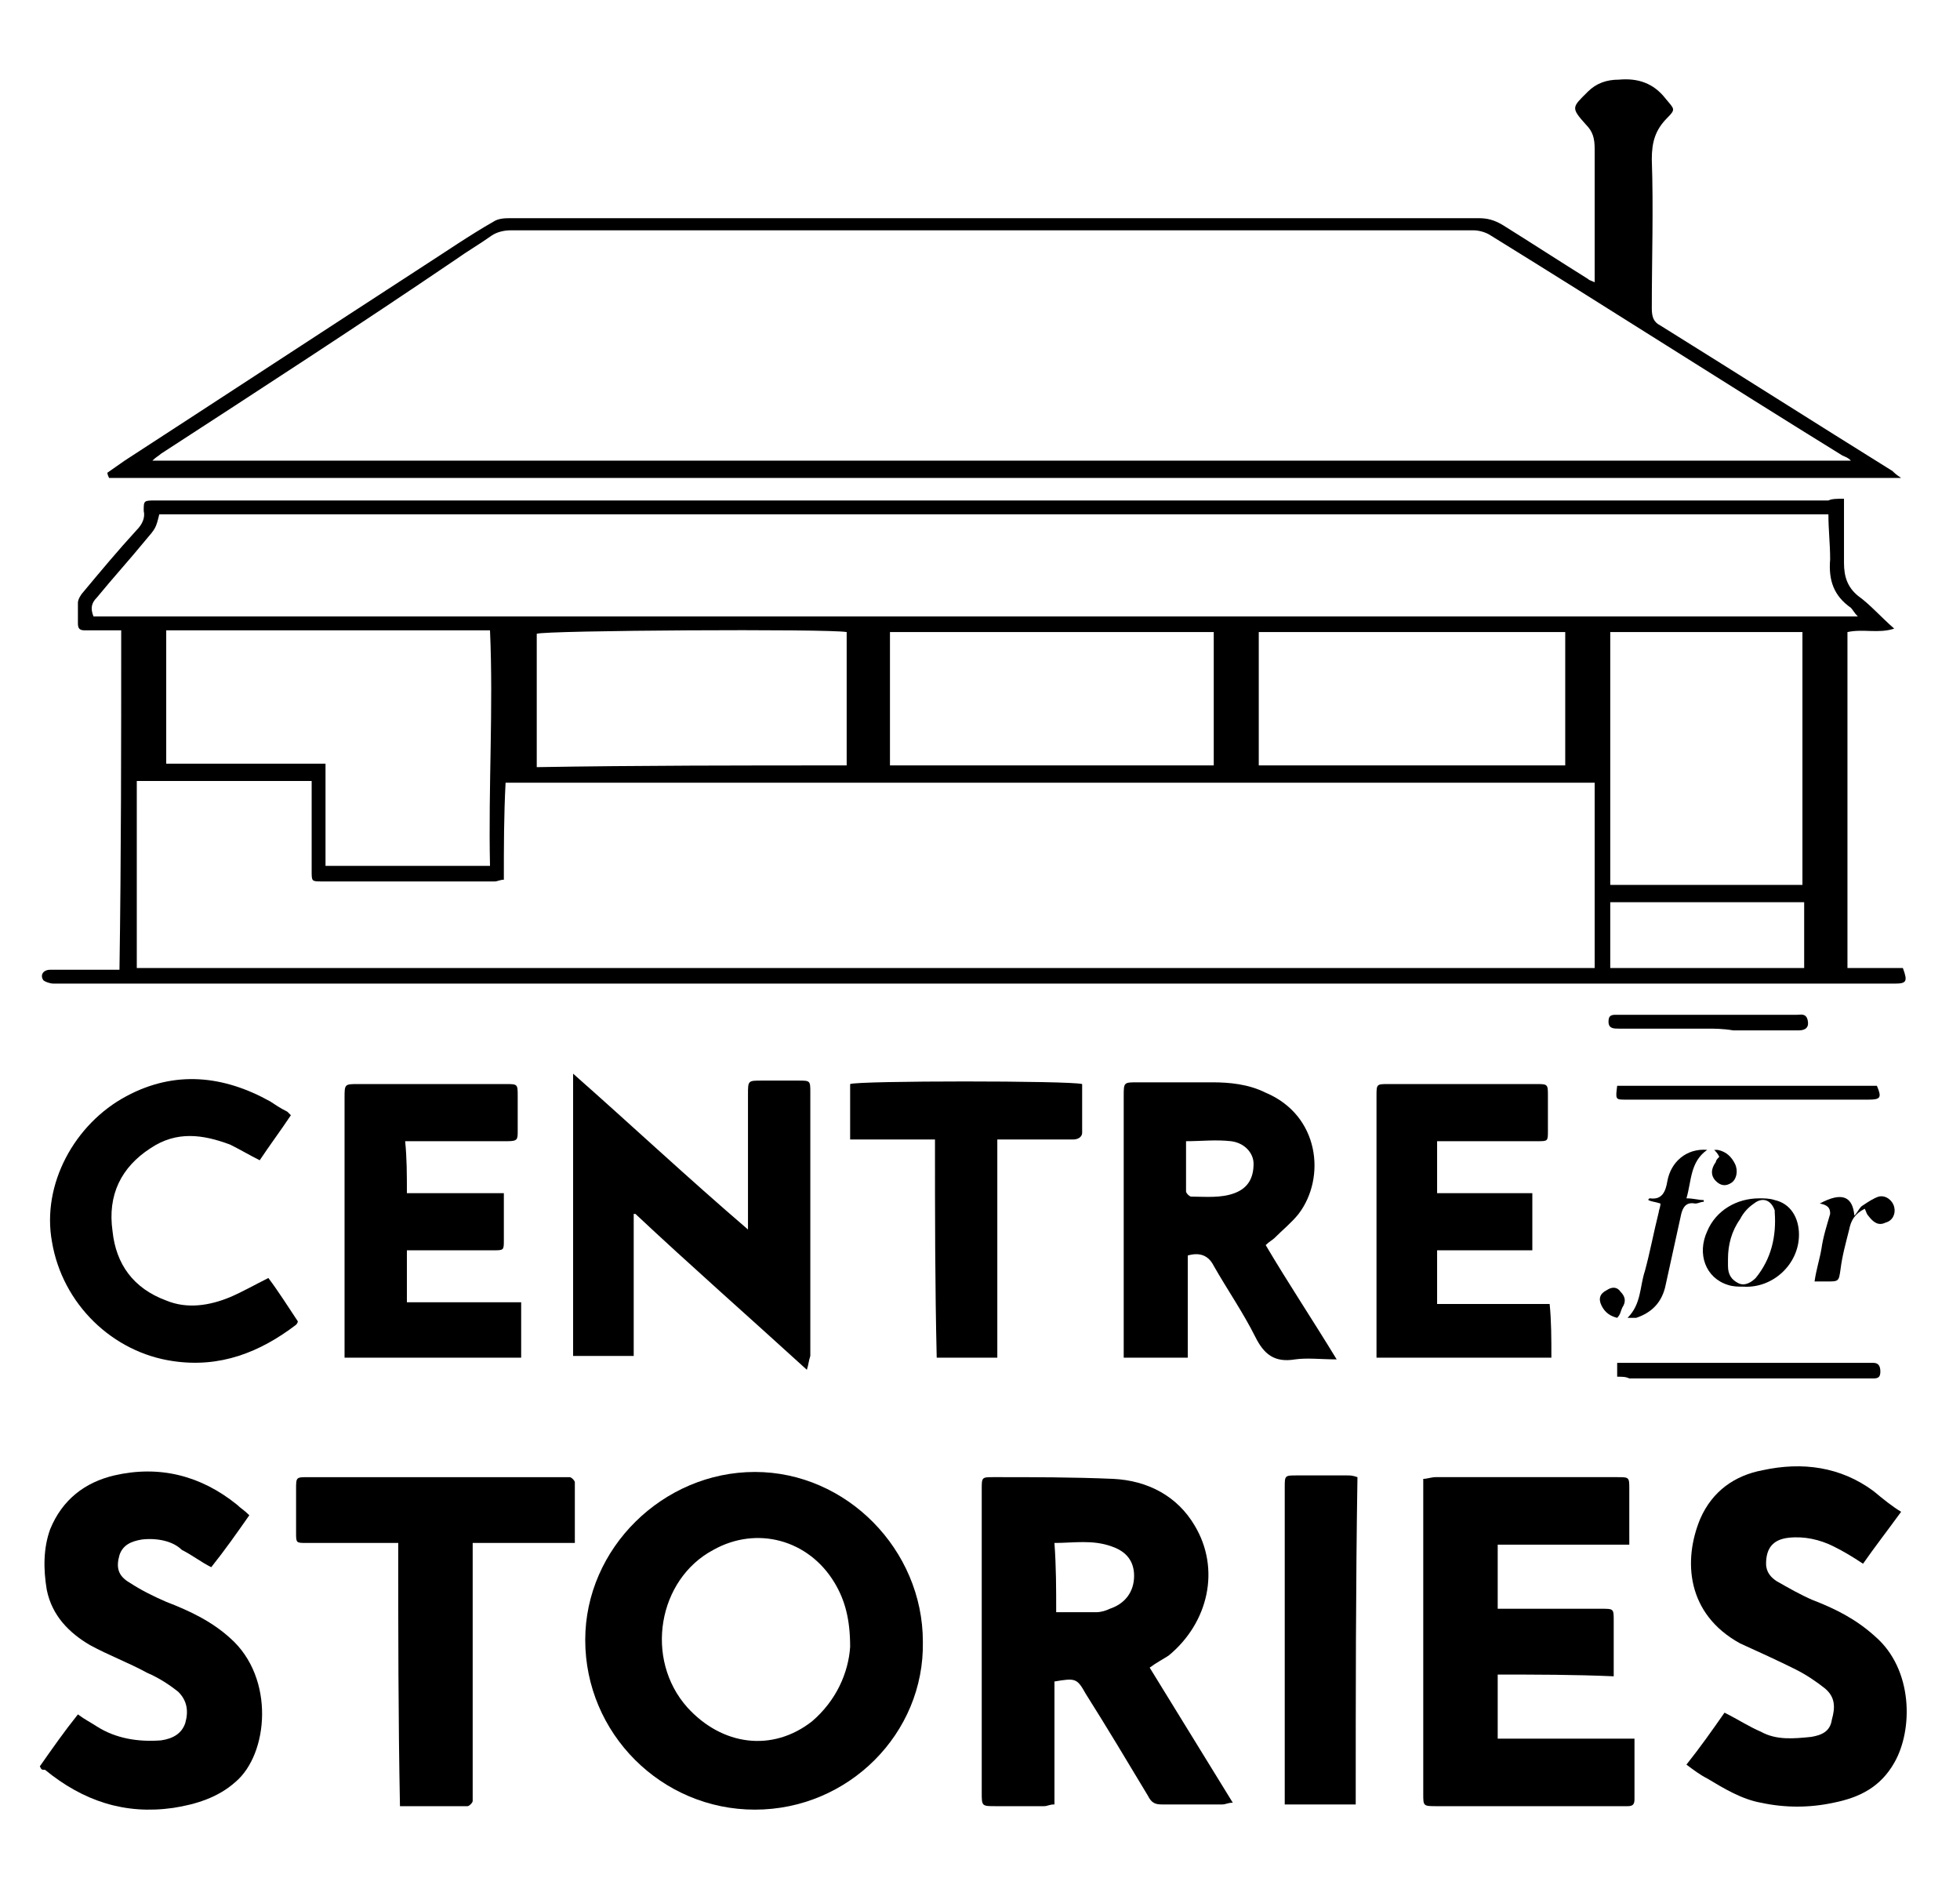
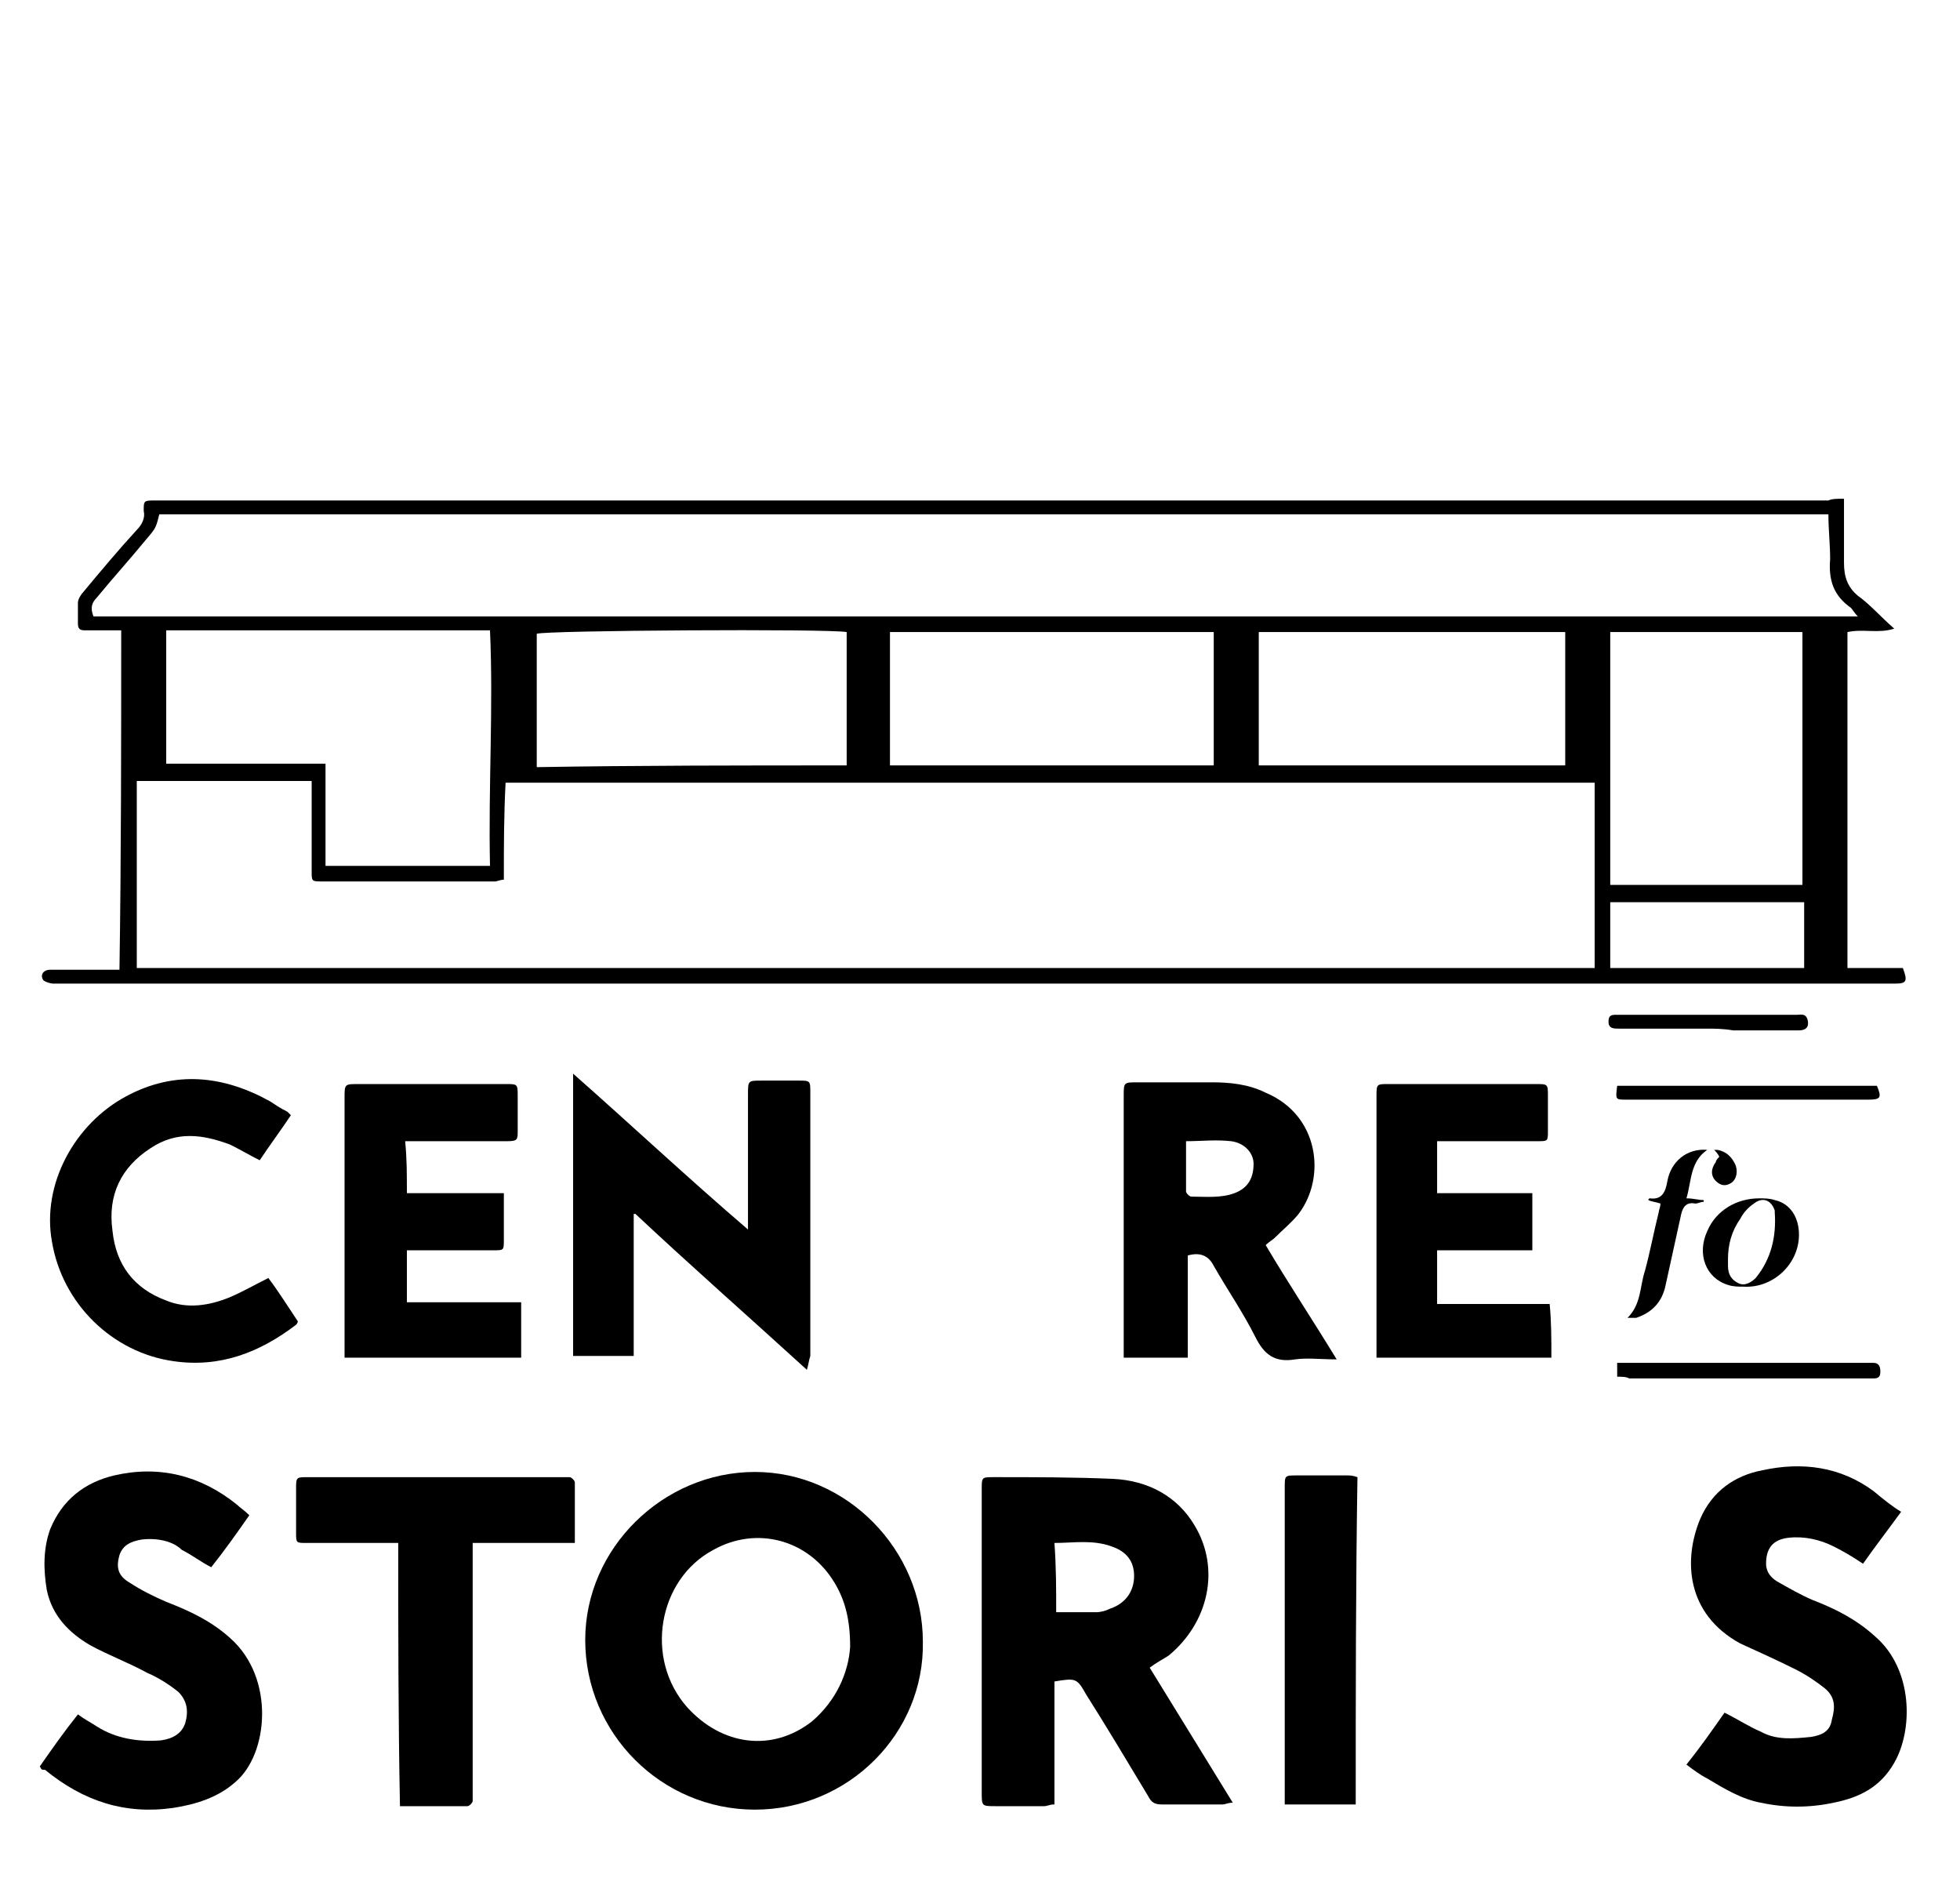
<svg xmlns="http://www.w3.org/2000/svg" version="1.1" id="Layer_1" x="0px" y="0px" viewBox="0 0 113.2 109.5" style="enable-background:new 0 0 113.2 109.5;" xml:space="preserve">
  <g>
    <g>
      <path d="M106.5,28.8c0,1.3,0,2.5,0,3.7c0,0.8,0.2,1.4,0.8,1.9c0.7,0.5,1.3,1.2,2.1,1.9c-0.9,0.3-1.8,0-2.7,0.2 c0,6.5,0,12.9,0,19.4c1.1,0,2.2,0,3.2,0c0.3,0.8,0.2,0.9-0.5,0.9c-7.6,0-15.2,0-22.8,0c-26.2,0-52.4,0-78.6,0c-1.6,0-3.2,0-4.9,0 c-0.2,0-0.5-0.1-0.6-0.2c-0.2-0.3,0-0.6,0.4-0.6c1.1,0,2.1,0,3.2,0c0.2,0,0.5,0,0.8,0C7,49.4,7,43,7,36.4c-0.5,0-1,0-1.5,0 c-0.2,0-0.4,0-0.6,0c-0.3,0-0.4-0.1-0.4-0.4c0-0.4,0-0.8,0-1.2c0-0.2,0.2-0.5,0.3-0.6c1-1.2,2-2.4,3.1-3.6 c0.3-0.3,0.5-0.7,0.4-1.1c0-0.6,0-0.6,0.7-0.6c1.2,0,2.4,0,3.7,0c31,0,61.9,0,92.9,0C105.8,28.8,106.1,28.8,106.5,28.8z M29.1,50.8c-0.2,0-0.4,0.1-0.5,0.1c-3.3,0-6.7,0-10,0c-0.6,0-0.6,0-0.6-0.6c0-1.5,0-3,0-4.5c0-0.2,0-0.5,0-0.7 c-3.4,0-6.7,0-10.1,0c0,3.6,0,7.2,0,10.8c28.1,0,56.1,0,84.2,0c0-3.6,0-7.2,0-10.7c-21,0-41.9,0-62.9,0 C29.1,47.1,29.1,48.9,29.1,50.8z M105.6,29.7c-32.2,0-64.3,0-96.4,0C9,30.5,9,30.5,8.4,31.2c-0.9,1.1-1.9,2.2-2.8,3.3 c-0.3,0.3-0.4,0.6-0.2,1.1c33.9,0,67.8,0,101.9,0c-0.2-0.2-0.3-0.4-0.4-0.5c-1-0.7-1.3-1.6-1.2-2.8 C105.7,31.4,105.6,30.6,105.6,29.7z M18.8,50c3.2,0,6.3,0,9.5,0c-0.1-4.6,0.2-9.1,0-13.6c-6.3,0-12.5,0-18.7,0c0,2.6,0,5.1,0,7.7 c3.1,0,6.1,0,9.2,0C18.8,46.2,18.8,48.1,18.8,50z M93,36.5c0,4.9,0,9.8,0,14.6c3.8,0,7.4,0,11.1,0c0-4.9,0-9.8,0-14.6 C100.4,36.5,96.8,36.5,93,36.5z M51.4,44.2c6.3,0,12.5,0,18.7,0c0-2.6,0-5.1,0-7.7c-6.3,0-12.5,0-18.7,0 C51.4,39.1,51.4,41.6,51.4,44.2z M48.9,44.2c0-2.6,0-5.2,0-7.7c-1-0.2-17.5-0.1-17.9,0.1c0,2.5,0,5.1,0,7.7 C36.9,44.2,42.9,44.2,48.9,44.2z M72.7,44.2c5.9,0,11.8,0,17.7,0c0-2.6,0-5.2,0-7.7c-5.9,0-11.8,0-17.7,0 C72.7,39.1,72.7,41.6,72.7,44.2z M104.2,52.1c-3.8,0-7.5,0-11.2,0c0,1.3,0,2.5,0,3.8c3.7,0,7.5,0,11.2,0 C104.2,54.6,104.2,53.3,104.2,52.1z" />
-       <path d="M6.2,27.3c0.3-0.2,0.7-0.5,1-0.7c5.7-3.7,11.5-7.5,17.2-11.2c1.4-0.9,2.7-1.8,4.1-2.6c0.3-0.2,0.7-0.2,1-0.2 c8,0,16,0,24,0c10.6,0,21.3,0,31.9,0c0.5,0,0.9,0.1,1.4,0.4c1.6,1,3.3,2.1,4.9,3.1c0.1,0.1,0.2,0.1,0.4,0.2c0-0.3,0-0.6,0-0.8 c0-2.3,0-4.6,0-6.9c0-0.6-0.1-1-0.5-1.4c-0.9-1-0.8-1,0.1-1.9c0.5-0.5,1.1-0.7,1.8-0.7c1.1-0.1,2,0.2,2.7,1.1 c0.5,0.6,0.6,0.6,0.1,1.1c-0.7,0.7-0.9,1.4-0.9,2.4c0.1,2.9,0,5.7,0,8.6c0,0.5,0.1,0.8,0.5,1c4.5,2.8,8.9,5.6,13.4,8.4 c0.1,0.1,0.2,0.2,0.5,0.4c-34.6,0-69.1,0-103.5,0C6.2,27.4,6.2,27.3,6.2,27.3z M106.9,26.6c-0.2-0.2-0.3-0.2-0.5-0.3 c-6.8-4.2-13.5-8.5-20.3-12.7c-0.3-0.2-0.7-0.3-1-0.3c-18.5,0-37,0-55.6,0c-0.4,0-0.8,0.1-1.1,0.3c-0.7,0.5-1.4,0.9-2.1,1.4 C20.7,18.8,15,22.5,9.3,26.2c-0.1,0.1-0.3,0.2-0.5,0.4C41.6,26.6,74.2,26.6,106.9,26.6z" />
      <path d="M43.6,104.5c-5.4,0-9.8-4.4-9.8-9.8c0-5.3,4.5-9.7,9.8-9.7c5.3,0,9.7,4.5,9.7,9.8C53.4,100.1,49,104.5,43.6,104.5z M49.1,95.1c0-1.6-0.3-2.7-0.9-3.7c-1.5-2.5-4.5-3.3-7-1.9c-3.2,1.7-4,6.3-1.5,9.1c2,2.2,4.9,2.6,7.2,0.8 C48.3,98.2,49,96.6,49.1,95.1z" />
      <path d="M66.4,96.3c1.6,2.6,3.2,5.2,4.8,7.8c-0.3,0-0.4,0.1-0.6,0.1c-1.2,0-2.3,0-3.5,0c-0.4,0-0.6-0.1-0.8-0.5 c-1.2-2-2.4-4-3.6-5.9c-0.5-0.9-0.6-0.9-1.8-0.7c0,2.3,0,4.7,0,7.1c-0.3,0-0.4,0.1-0.6,0.1c-0.9,0-1.9,0-2.8,0 c-0.8,0-0.8,0-0.8-0.8c0-2.7,0-5.4,0-8.1c0-3.1,0-6.3,0-9.4c0-0.7,0-0.7,0.7-0.7c2.3,0,4.6,0,6.9,0.1c2,0.1,3.7,1,4.7,2.7 c1.5,2.5,0.8,5.6-1.5,7.5C67.2,95.8,66.8,96,66.4,96.3z M61,93.1c0.2,0,0.3,0,0.4,0c0.6,0,1.3,0,1.9,0c0.3,0,0.6-0.1,0.8-0.2 c0.9-0.3,1.4-1,1.4-1.9c0-0.8-0.4-1.4-1.3-1.7c-1.1-0.4-2.2-0.2-3.3-0.2C61,90.5,61,91.7,61,93.1z" />
-       <path d="M86.5,96.7c0,1.3,0,2.4,0,3.7c2.6,0,5.2,0,7.9,0c0,0.8,0,1.5,0,2.2c0,0.4,0,0.8,0,1.3c0,0.3-0.1,0.4-0.4,0.4 c-0.2,0-0.4,0-0.7,0c-3.4,0-6.9,0-10.3,0c-0.8,0-0.8,0-0.8-0.7c0-5.9,0-11.8,0-17.7c0-0.2,0-0.3,0-0.5c0.2,0,0.5-0.1,0.7-0.1 c3.5,0,7,0,10.5,0c0.7,0,0.7,0,0.7,0.7c0,1,0,2.1,0,3.2c-2.6,0-5.1,0-7.6,0c0,1.3,0,2.4,0,3.7c0.3,0,0.5,0,0.7,0 c1.8,0,3.5,0,5.3,0c0.7,0,0.7,0,0.7,0.7c0,1,0,2.1,0,3.2C90.9,96.7,88.7,96.7,86.5,96.7z" />
      <path d="M109.8,87.3c-0.8,1.1-1.5,2-2.2,3c-0.6-0.4-1.1-0.7-1.7-1c-0.8-0.4-1.7-0.6-2.6-0.5c-0.9,0.1-1.3,0.6-1.3,1.5 c0,0.5,0.3,0.8,0.6,1c0.7,0.4,1.4,0.8,2.1,1.1c1.3,0.5,2.5,1.1,3.6,2.1c2.2,1.9,2.2,5.4,1.1,7.3c-0.8,1.4-2,2-3.5,2.3 c-1.4,0.3-2.8,0.3-4.2,0c-1.1-0.2-2.1-0.8-3.1-1.4c-0.4-0.2-0.8-0.5-1.2-0.8c0.8-1,1.5-2,2.2-3c0.8,0.4,1.4,0.8,2.1,1.1 c0.9,0.5,1.9,0.4,2.9,0.3c0.6-0.1,1.1-0.3,1.2-1c0.2-0.7,0.2-1.3-0.4-1.8c-0.5-0.4-1.1-0.8-1.7-1.1c-1-0.5-2.1-1-3.2-1.5 c-3.1-1.7-3.3-4.8-2.3-7.2c0.7-1.6,2-2.5,3.6-2.8c2.3-0.5,4.5-0.2,6.4,1.2C108.8,86.6,109.3,87,109.8,87.3z" />
      <path d="M2.3,102c0.7-1,1.4-2,2.2-3c0.4,0.3,0.8,0.5,1.1,0.7c1.1,0.7,2.4,0.9,3.7,0.8c0.7-0.1,1.2-0.4,1.4-1 c0.2-0.7,0.1-1.3-0.4-1.8c-0.5-0.4-1.1-0.8-1.8-1.1c-1.1-0.6-2.2-1-3.3-1.6C4,94.3,3,93.3,2.7,91.8c-0.2-1.2-0.2-2.4,0.2-3.5 c0.7-1.7,2-2.7,3.7-3.1c2.6-0.6,5,0,7.1,1.7c0.2,0.2,0.4,0.3,0.7,0.6c-0.7,1-1.4,2-2.2,3c-0.6-0.3-1.1-0.7-1.7-1 C10,89,9.1,88.8,8.2,88.9c-0.6,0.1-1.1,0.3-1.3,0.9c-0.2,0.7-0.1,1.2,0.6,1.6c0.6,0.4,1.4,0.8,2.1,1.1c1.3,0.5,2.6,1.1,3.7,2.1 c2.6,2.3,2.2,6.7,0.3,8.3c-1,0.9-2.3,1.3-3.6,1.5c-2.8,0.4-5.2-0.4-7.4-2.2C2.4,102.2,2.4,102.2,2.3,102z" />
      <path d="M46.6,79.1c-3.4-3.1-6.7-6-9.9-9c0,0-0.1,0-0.1,0c0,2.7,0,5.5,0,8.2c-1.2,0-2.3,0-3.5,0c0-5.4,0-10.8,0-16.3 c3.4,3,6.6,6,10.1,9c0-0.4,0-0.6,0-0.8c0-2.3,0-4.7,0-7c0-0.8,0-0.8,0.8-0.8c0.7,0,1.4,0,2.1,0c0.7,0,0.7,0,0.7,0.7 c0,3.7,0,7.4,0,11.1c0,1.4,0,2.8,0,4.1C46.7,78.6,46.7,78.8,46.6,79.1z" />
      <path d="M64.9,78.4c0-0.3,0-0.5,0-0.8c0-4.8,0-9.6,0-14.3c0-0.8,0-0.8,0.8-0.8c1.4,0,2.9,0,4.3,0c1,0,2.1,0.1,3.1,0.6 c3.1,1.3,3.5,4.9,1.9,7c-0.4,0.5-0.9,0.9-1.4,1.4c-0.1,0.1-0.3,0.2-0.5,0.4c1.3,2.2,2.7,4.3,4.1,6.6c-0.9,0-1.7-0.1-2.4,0 c-1.2,0.2-1.8-0.3-2.3-1.3c-0.7-1.4-1.6-2.7-2.4-4.1c-0.3-0.6-0.8-0.8-1.5-0.6c0,1.9,0,3.9,0,5.9C67.3,78.4,66.2,78.4,64.9,78.4z M68.5,65.9c0,1,0,2,0,2.9c0,0.1,0.2,0.3,0.3,0.3c0.8,0,1.7,0.1,2.5-0.2c0.8-0.3,1.1-0.9,1.1-1.7c0-0.6-0.5-1.2-1.3-1.3 C70.2,65.8,69.4,65.9,68.5,65.9z" />
      <path d="M23,89.1c-0.5,0-0.9,0-1.3,0c-1.3,0-2.7,0-4,0c-0.6,0-0.6,0-0.6-0.6c0-0.8,0-1.7,0-2.5c0-0.7,0-0.7,0.7-0.7 c4.7,0,9.5,0,14.2,0c0.3,0,0.6,0,0.9,0c0.1,0,0.3,0.2,0.3,0.3c0,1.2,0,2.3,0,3.5c-2,0-3.9,0-5.9,0c0,0.3,0,0.5,0,0.8 c0,4.5,0,9,0,13.5c0,0.2,0,0.4,0,0.6c0,0.1-0.2,0.3-0.3,0.3c-1.3,0-2.5,0-3.9,0C23,99.2,23,94.2,23,89.1z" />
      <path d="M23.5,68.9c1.8,0,3.7,0,5.6,0c0,0.5,0,0.9,0,1.3c0,0.5,0,0.9,0,1.4c0,0.6,0,0.6-0.6,0.6c-1.4,0-2.8,0-4.3,0 c-0.2,0-0.4,0-0.7,0c0,1,0,2,0,3c2.2,0,4.4,0,6.6,0c0,1.1,0,2.1,0,3.2c-3.4,0-6.7,0-10.2,0c0-0.2,0-0.5,0-0.7c0-4.8,0-9.6,0-14.3 c0-0.8,0-0.8,0.8-0.8c2.8,0,5.6,0,8.5,0c0.7,0,0.7,0,0.7,0.7c0,0.7,0,1.3,0,2c0,0.5,0,0.6-0.6,0.6c-1.8,0-3.5,0-5.3,0 c-0.2,0-0.3,0-0.6,0C23.5,66.9,23.5,67.8,23.5,68.9z" />
      <path d="M89.6,78.4c-3.4,0-6.7,0-10.1,0c0-0.2,0-0.4,0-0.6c0-4.8,0-9.7,0-14.5c0-0.7,0-0.7,0.7-0.7c2.8,0,5.7,0,8.5,0 c0.7,0,0.7,0,0.7,0.7c0,0.7,0,1.3,0,2c0,0.6,0,0.6-0.6,0.6c-1.7,0-3.4,0-5.1,0c-0.2,0-0.5,0-0.7,0c0,1,0,2,0,3c1.8,0,3.7,0,5.5,0 c0,1.1,0,2.2,0,3.3c-1.8,0-3.6,0-5.5,0c0,1,0,2,0,3.1c2.2,0,4.3,0,6.5,0C89.6,76.3,89.6,77.3,89.6,78.4z" />
      <path d="M16.8,64.4c-0.6,0.9-1.2,1.7-1.8,2.6c-0.6-0.3-1.1-0.6-1.7-0.9c-1.6-0.6-3.1-0.8-4.6,0.2C7,67.4,6.2,69,6.5,71.1 c0.2,1.9,1.2,3.3,3.1,4c1.2,0.5,2.5,0.3,3.7-0.2c0.7-0.3,1.4-0.7,2.2-1.1c0.6,0.8,1.1,1.6,1.7,2.5c0,0.1-0.1,0.2-0.1,0.2 c-2.1,1.6-4.4,2.5-7.1,2.1c-3.5-0.5-6.4-3.3-7-6.9c-0.6-3.3,1.3-6.8,4.3-8.4c2.8-1.5,5.6-1.2,8.3,0.3c0.3,0.2,0.6,0.4,1,0.6 C16.6,64.2,16.7,64.3,16.8,64.4z" />
-       <path d="M54,65.8c-1.7,0-3.3,0-4.9,0c0-1.1,0-2.1,0-3.2c0.5-0.2,12.7-0.2,13.4,0c0,0.9,0,1.9,0,2.8c0,0.3-0.3,0.4-0.5,0.4 c-1,0-2.1,0-3.1,0c-0.4,0-0.8,0-1.3,0c0,4.2,0,8.4,0,12.6c-1.2,0-2.3,0-3.5,0C54,74.2,54,70.1,54,65.8z" />
      <path d="M78.3,104.2c-1.4,0-2.7,0-4.1,0c0-0.3,0-0.6,0-0.8c0-5.8,0-11.6,0-17.5c0-0.7,0-0.7,0.7-0.7c1,0,2,0,2.9,0 c0.2,0,0.3,0,0.6,0.1C78.3,91.6,78.3,97.9,78.3,104.2z" />
      <path d="M98.6,66.4c-1,0.7-0.9,1.8-1.2,2.8c0.4,0,0.7,0.1,1,0.1c0,0,0,0.1,0,0.1c-0.2,0-0.3,0.1-0.5,0.1c-0.5-0.1-0.7,0.2-0.8,0.6 c-0.3,1.4-0.6,2.7-0.9,4.1c-0.2,1-0.8,1.6-1.7,1.9c-0.1,0-0.3,0-0.5,0c0.8-0.8,0.7-1.8,1-2.7c0.3-1.1,0.5-2.2,0.8-3.4 c0-0.1,0.1-0.3,0.1-0.5c-0.3-0.1-0.5-0.1-0.7-0.2c0-0.1,0.1-0.1,0.1-0.1c0.7,0.1,0.9-0.4,1-1C96.5,67.1,97.4,66.3,98.6,66.4z" />
      <path d="M103.9,71.3c0,1.7-1.5,3.1-3.2,3c-0.3,0-0.6,0-0.9-0.1c-1.3-0.4-1.8-1.8-1.2-3.1c0.5-1.2,1.7-1.9,3-1.9 c0.3,0,0.6,0,0.9,0.1C103.4,69.5,103.9,70.3,103.9,71.3z M99.8,72.7c0,0.2,0,0.3,0,0.4c0,0.5,0.2,0.8,0.6,1c0.4,0.2,0.8-0.1,1-0.3 c0.9-1.1,1.2-2.4,1.1-3.8c0,0,0-0.1,0-0.1c-0.2-0.6-0.7-0.8-1.2-0.4c-0.3,0.2-0.6,0.5-0.8,0.9C100,71.1,99.8,71.9,99.8,72.7z" />
      <path d="M93.4,79.5c0-0.2,0-0.3,0-0.4c0-0.1,0-0.2,0-0.4c0.2,0,0.5,0,0.7,0c4.6,0,9.1,0,13.7,0c0.1,0,0.3,0,0.4,0 c0.3,0,0.4,0.2,0.4,0.5c0,0.3-0.1,0.4-0.4,0.4c-0.1,0-0.2,0-0.3,0c-4.6,0-9.2,0-13.8,0C93.9,79.5,93.7,79.5,93.4,79.5z" />
      <path d="M93.4,62.7c5,0,10,0,15,0c0.3,0.7,0.2,0.8-0.5,0.8c-4.7,0-9.3,0-14,0C93.3,63.5,93.3,63.5,93.4,62.7z" />
      <path d="M98.6,59.4c-1.7,0-3.4,0-5.1,0c-0.3,0-0.6,0-0.6-0.4c0-0.3,0.1-0.4,0.4-0.4c0.1,0,0.1,0,0.2,0c3.4,0,6.8,0,10.3,0 c0.2,0,0.5-0.1,0.6,0.3c0.1,0.4-0.1,0.6-0.5,0.6c-1.3,0-2.5,0-3.8,0C99.5,59.4,99,59.4,98.6,59.4z" />
-       <path d="M105.1,69.5c1.3-0.7,1.9-0.4,2,0.7c0.2-0.2,0.3-0.5,0.5-0.6c0.3-0.2,0.6-0.4,0.9-0.5c0.4-0.1,0.8,0.2,0.9,0.6 c0.1,0.4-0.1,0.8-0.5,0.9c-0.4,0.2-0.7,0-1-0.4c-0.1-0.1-0.1-0.2-0.2-0.4c-0.6,0.3-0.8,0.7-0.9,1.2c-0.2,0.8-0.4,1.5-0.5,2.3 c-0.1,0.7-0.1,0.7-0.8,0.7c-0.2,0-0.4,0-0.7,0c0.1-0.7,0.3-1.3,0.4-1.9c0.1-0.7,0.3-1.3,0.5-2C105.7,69.9,105.7,69.6,105.1,69.5z" />
      <path d="M99.3,66.8c-0.1-0.2-0.2-0.3-0.3-0.4c0.1,0,0.1,0,0.2,0c0.5,0.1,0.8,0.4,1,0.8c0.2,0.4,0.1,0.9-0.2,1.1 c-0.3,0.2-0.6,0.2-0.9-0.1c-0.3-0.3-0.3-0.7,0-1.1C99.1,67,99.2,66.9,99.3,66.8z" />
-       <path d="M93.4,76.1c-0.4-0.1-0.7-0.3-0.9-0.7c-0.2-0.4-0.1-0.7,0.3-0.9c0.3-0.2,0.6-0.2,0.8,0.1c0.3,0.3,0.3,0.6,0.1,0.9 C93.6,75.7,93.6,75.9,93.4,76.1z" />
    </g>
  </g>
</svg>